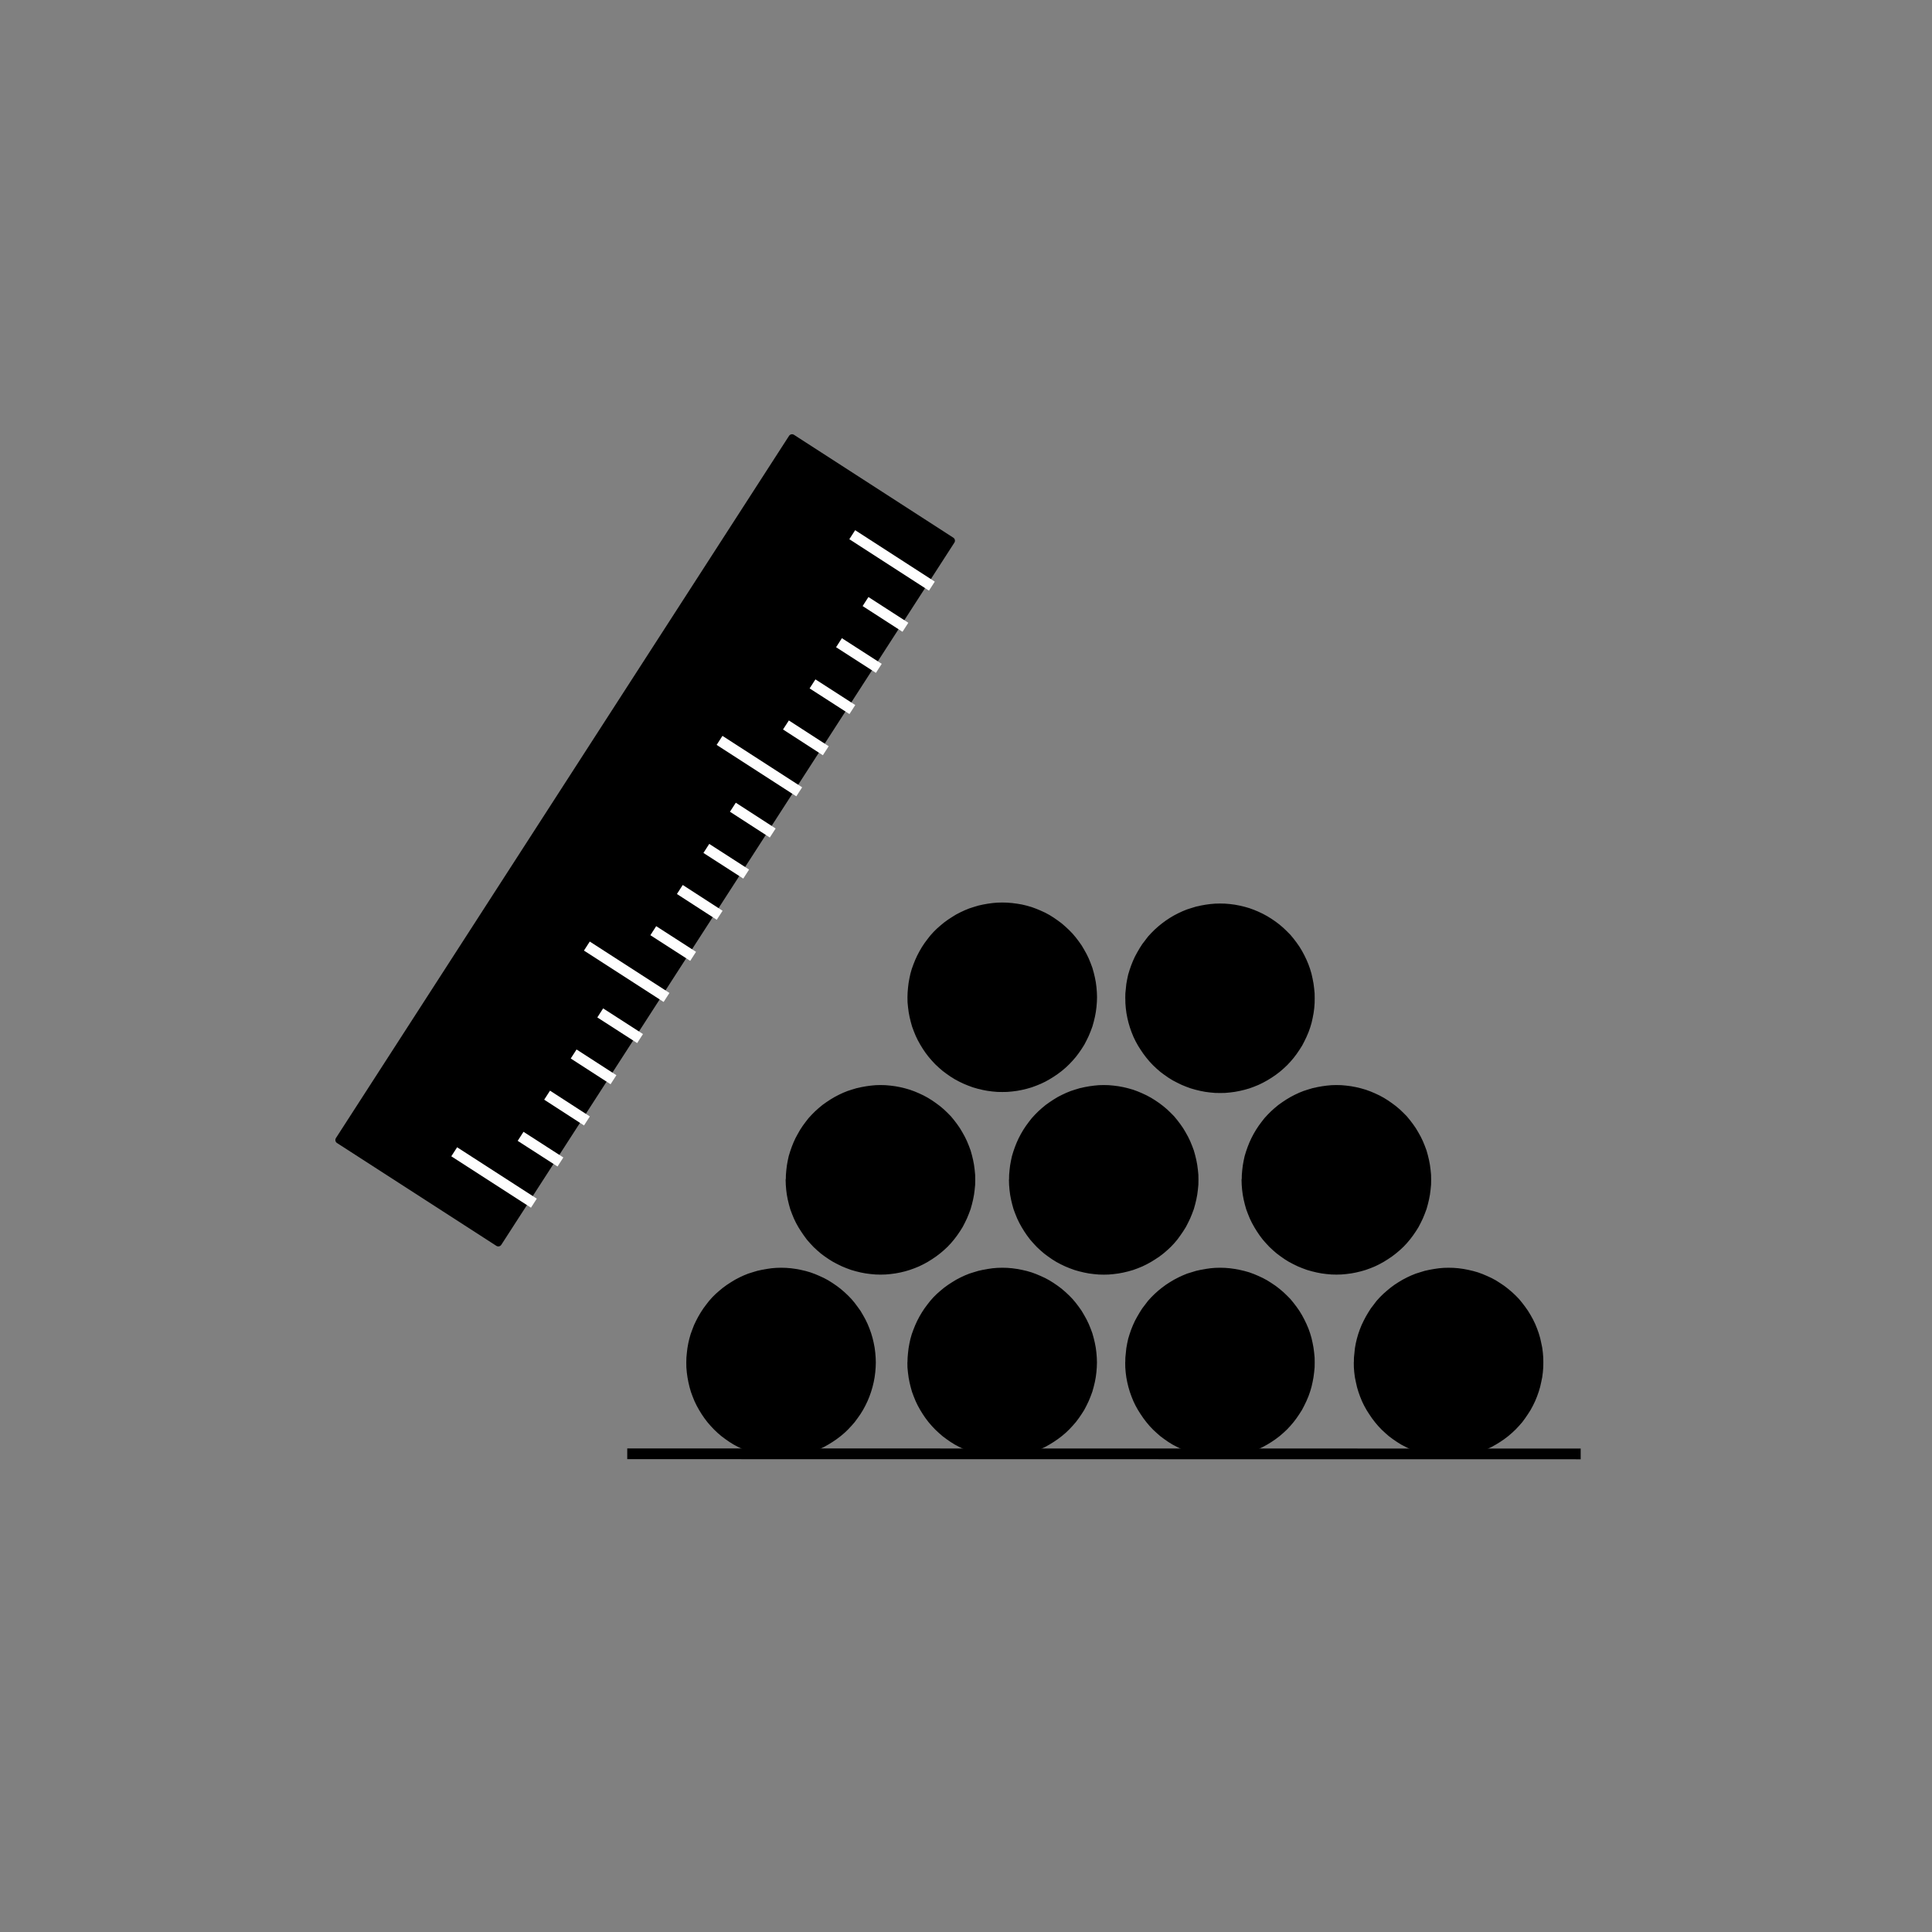
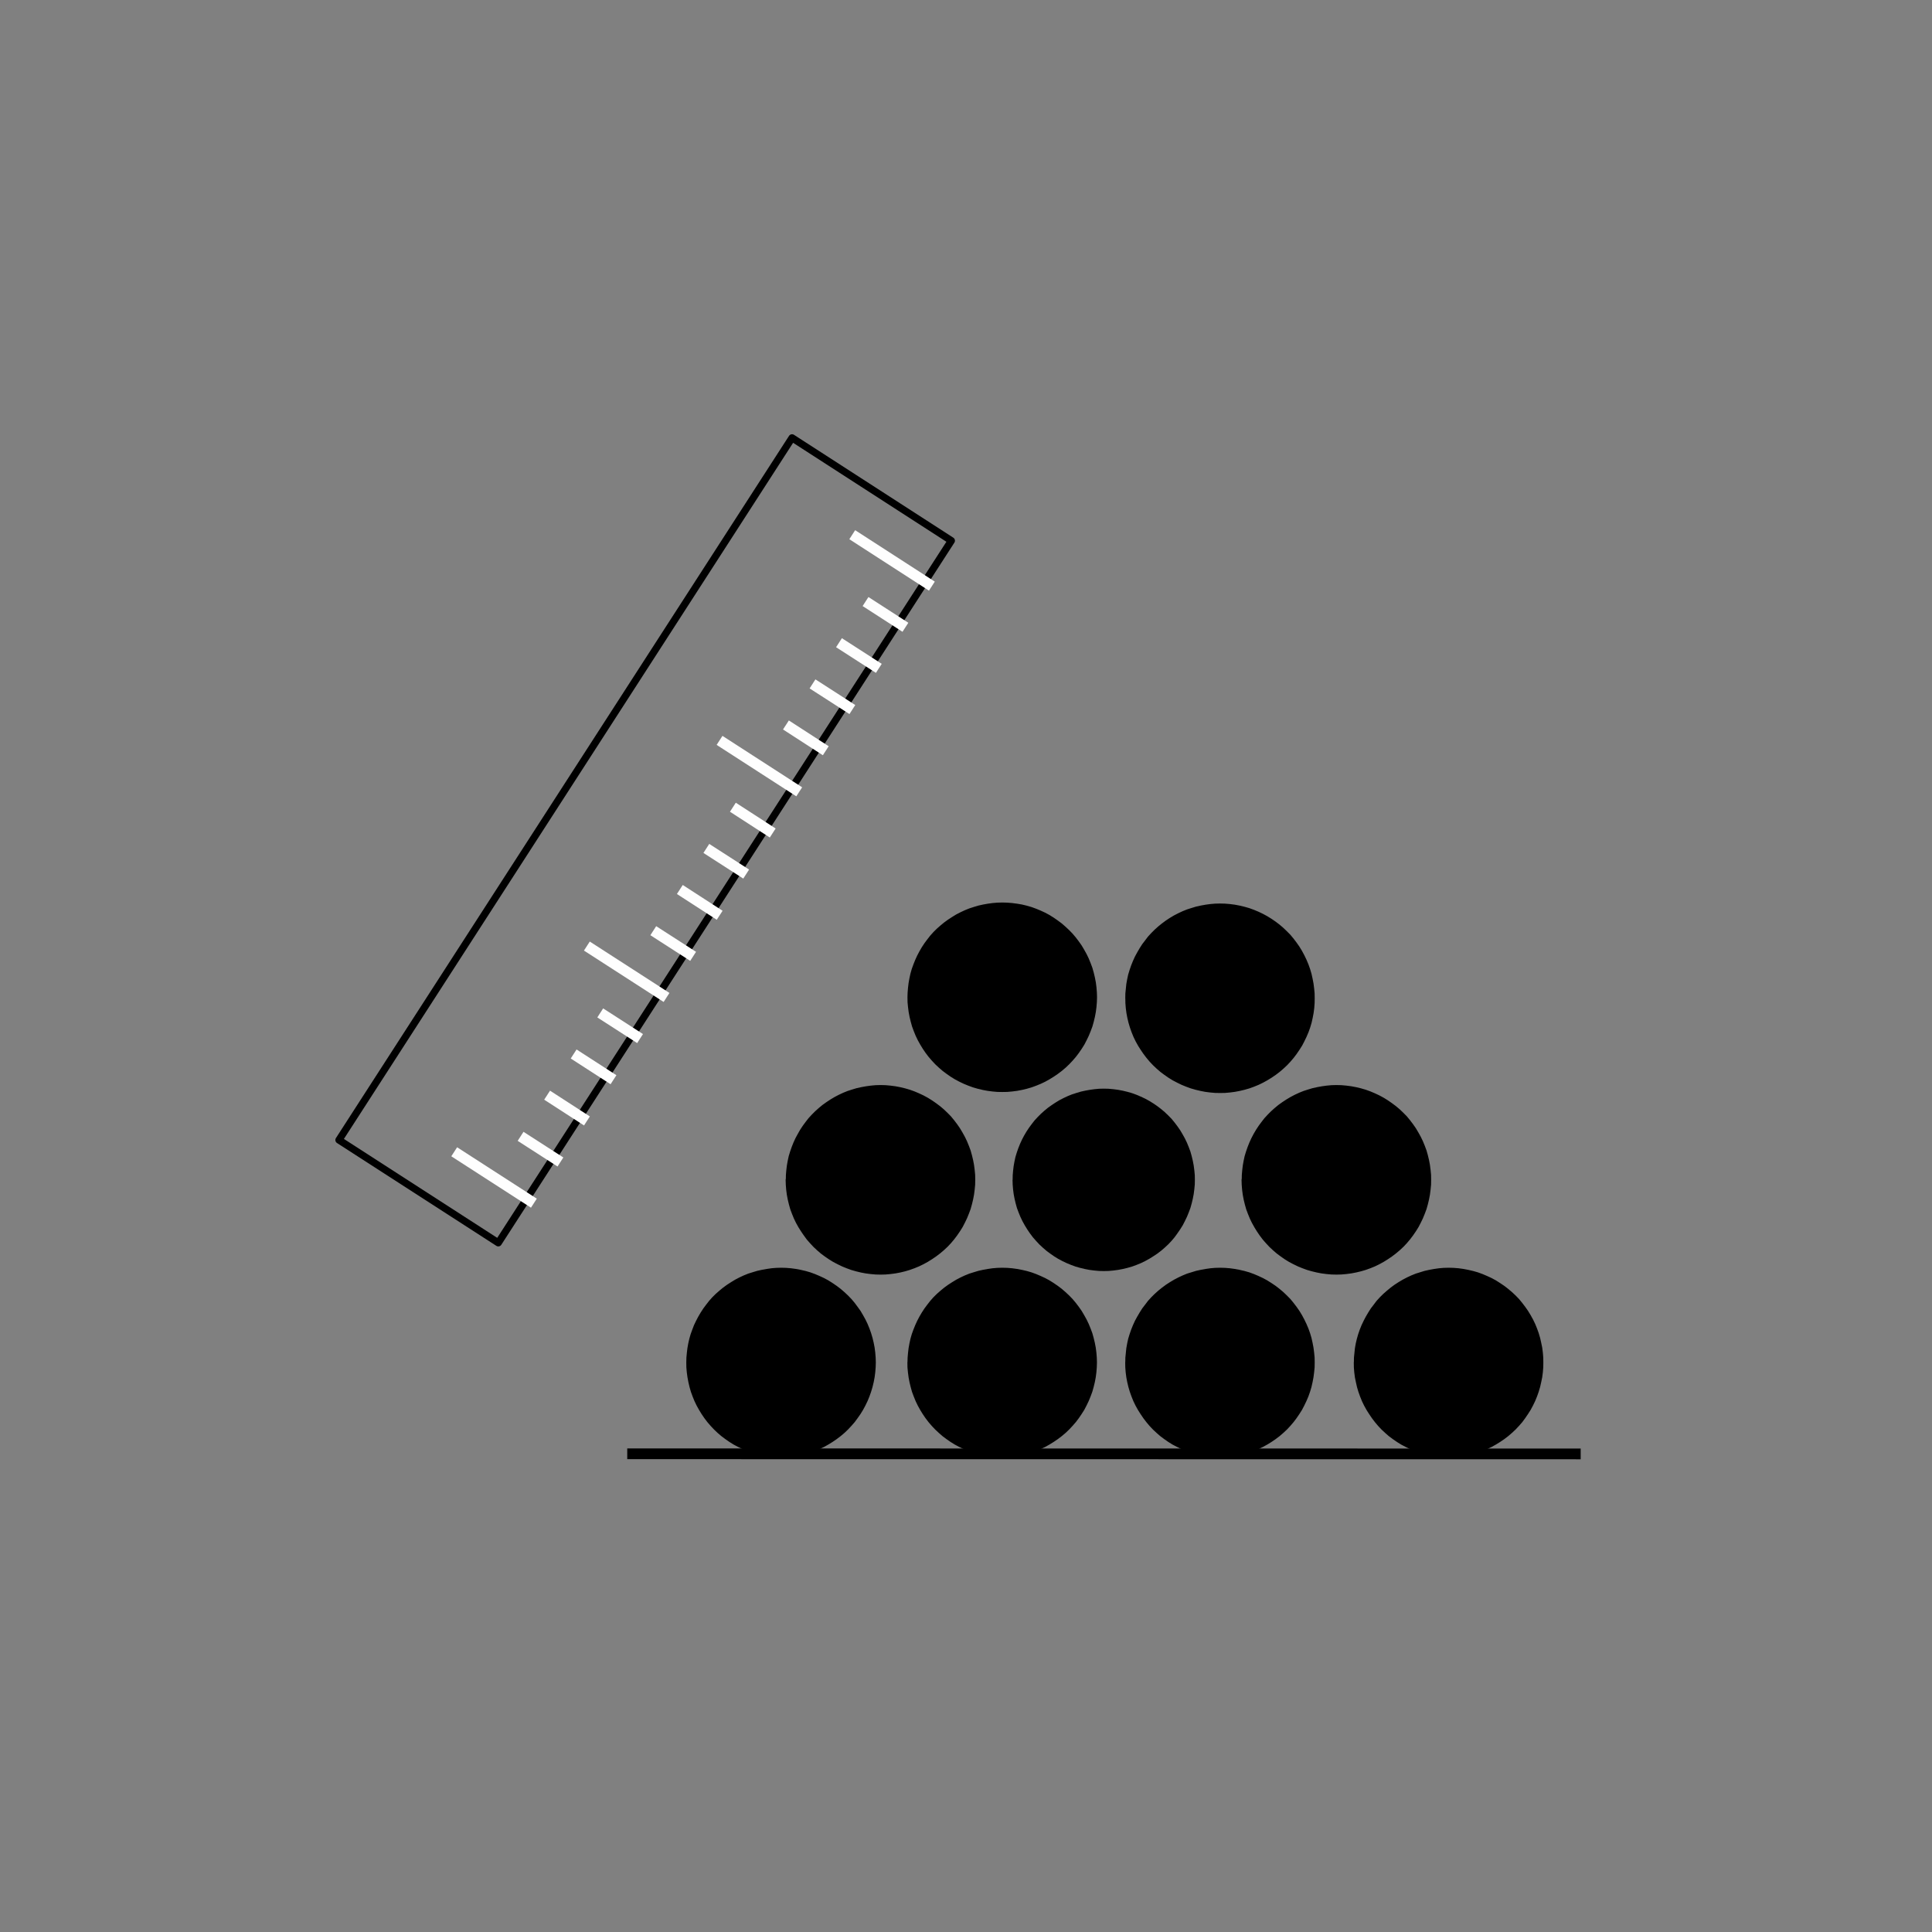
<svg xmlns="http://www.w3.org/2000/svg" xmlns:xlink="http://www.w3.org/1999/xlink" version="1.1" id="Ebene_1" x="0px" y="0px" width="50px" height="50px" viewBox="0 0 50 50" enable-background="new 0 0 50 50" xml:space="preserve">
  <rect x="0" y="0" width="50" height="50" fill="#808080" stroke="none" />
  <g>
    <g display="none">
      <defs>
        <polyline id="SVGID_1_" points="-7,0 59.668,0 59.668,50 -7,50 -7,0    " />
      </defs>
      <clipPath id="SVGID_2_" display="inline">
        <use xlink:href="#SVGID_1_" overflow="visible" />
      </clipPath>
      <polygon display="inline" clip-path="url(#SVGID_2_)" fill-rule="evenodd" clip-rule="evenodd" fill="#FEFEFE" points="-7,0     59.67,0 59.67,50.003 -7,50.003 -7,0   " />
      <path display="inline" clip-path="url(#SVGID_2_)" fill="none" stroke="#000000" stroke-width="0.278" stroke-linejoin="round" stroke-miterlimit="10" d="    M1.132,24.999L1.132,24.999l0.008-0.632l0.023-0.633L1.2,23.101l0.055-0.633l0.071-0.627l0.084-0.627l0.1-0.625l0.115-0.622    l0.131-0.619l0.145-0.614l0.163-0.612l0.176-0.606l0.189-0.601l0.205-0.598l0.22-0.591l0.234-0.585l0.249-0.577l0.263-0.572    l0.275-0.567l0.292-0.557l0.302-0.551l0.318-0.541l0.331-0.533l0.344-0.525l0.354-0.515l0.367-0.507L6.562,9.2l0.394-0.485    L7.36,8.239l0.417-0.464L8.204,7.32l0.438-0.44L9.09,6.449l0.459-0.42l0.47-0.407l0.478-0.394l0.488-0.38l0.499-0.368l0.507-0.357    l0.514-0.341l0.525-0.328l0.53-0.315l0.538-0.299l0.546-0.286l0.554-0.273l0.56-0.257l0.563-0.242l0.572-0.229l0.576-0.212    l0.582-0.197l0.586-0.181l0.59-0.168l0.594-0.15l0.598-0.136l0.602-0.118l0.604-0.105l0.607-0.089l0.605-0.071l0.609-0.055    l0.611-0.042l0.611-0.023l0.611-0.008l0,0l0.611,0.008l0.611,0.023l0.613,0.04l0.609,0.058l0.605,0.071l0.605,0.089l0.605,0.103    l0.6,0.121l0.6,0.136l0.592,0.15l0.592,0.166l0.584,0.184l0.58,0.197l0.578,0.212l0.572,0.226l0.564,0.244l0.559,0.257    l0.551,0.271l0.547,0.286L37,3.139l0.529,0.312l0.523,0.328l0.514,0.344l0.508,0.354l0.498,0.367l0.488,0.383l0.48,0.394    l0.467,0.407l0.459,0.417l0.449,0.431l0.438,0.441l0.428,0.454l0.416,0.465l0.404,0.475l0.393,0.485l0.381,0.496l0.367,0.507    l0.357,0.514l0.342,0.525l0.33,0.533l0.318,0.541l0.305,0.551l0.287,0.556l0.277,0.567l0.262,0.572l0.25,0.577l0.232,0.585    l0.221,0.59l0.205,0.599l0.191,0.601l0.176,0.606l0.16,0.611l0.146,0.614l0.133,0.62l0.115,0.622l0.1,0.625l0.084,0.627    l0.07,0.627l0.053,0.632l0.039,0.633l0.023,0.632l0.008,0.633l0,0l-0.008,0.633l-0.023,0.632l-0.039,0.633l-0.053,0.633    l-0.07,0.627l-0.084,0.628l-0.1,0.625l-0.115,0.621l-0.133,0.62l-0.146,0.614l-0.16,0.611l-0.176,0.606l-0.189,0.604l-0.207,0.596    l-0.217,0.591l-0.236,0.585l-0.248,0.58l-0.262,0.57l-0.275,0.566l-0.291,0.557l-0.305,0.551l-0.314,0.541l-0.332,0.533    L45.1,39.277l-0.354,0.515l-0.371,0.507l-0.381,0.496l-0.391,0.485l-0.404,0.476l-0.418,0.464l-0.428,0.454l-0.436,0.441    l-0.447,0.431l-0.461,0.42l-0.469,0.406l-0.48,0.395l-0.488,0.38l-0.496,0.368l-0.508,0.356l-0.514,0.342l-0.525,0.327L37,46.855    l-0.539,0.299l-0.545,0.286l-0.555,0.273l-0.559,0.257l-0.564,0.242l-0.572,0.228l-0.574,0.213l-0.584,0.197l-0.584,0.181    l-0.592,0.168l-0.592,0.149l-0.6,0.137l-0.6,0.118l-0.605,0.105l-0.605,0.089l-0.605,0.071l-0.609,0.055l-0.613,0.042    l-0.611,0.023l-0.611,0.008l0,0l-0.611-0.008l-0.611-0.023l-0.611-0.039l-0.609-0.058l-0.605-0.071l-0.607-0.089l-0.604-0.103    l-0.602-0.121l-0.598-0.137l-0.594-0.149l-0.59-0.165l-0.586-0.184l-0.582-0.197l-0.576-0.213l-0.572-0.226l-0.563-0.244    l-0.56-0.257l-0.554-0.271l-0.546-0.286l-0.538-0.302l-0.53-0.312l-0.525-0.328l-0.514-0.344l-0.507-0.354l-0.499-0.367    l-0.488-0.383l-0.478-0.395l-0.47-0.406L9.09,43.548l-0.449-0.43l-0.438-0.441l-0.426-0.454L7.36,41.758l-0.404-0.475    l-0.394-0.485l-0.381-0.496l-0.367-0.507L5.458,39.28l-0.341-0.525l-0.331-0.532l-0.318-0.541l-0.304-0.551l-0.289-0.557    l-0.275-0.567l-0.263-0.572l-0.249-0.577l-0.234-0.585l-0.22-0.591l-0.205-0.599l-0.191-0.601l-0.176-0.606l-0.16-0.611    l-0.147-0.615L1.625,30.03l-0.118-0.622l-0.1-0.624l-0.084-0.628l-0.071-0.627L1.2,26.896l-0.04-0.633l-0.024-0.633l-0.008-0.632    H1.132L1.132,24.999z M1.132-0.002L1.132-0.002L1.132-0.002z M49.434,50L49.434,50L49.434,50z" />
    </g>
    <path fill-rule="evenodd" clip-rule="evenodd" d="M29.215,35.262L29.215,35.262l0.002-0.121l0.012-0.118l0.012-0.118l0.021-0.118   l0.025-0.115l0.035-0.115l0.039-0.113l0.045-0.112l0.049-0.107l0.057-0.105l0.061-0.104l0.064-0.101l0.072-0.094l0.072-0.095   l0.082-0.09l0.084-0.083l0.088-0.079l0.094-0.076l0.096-0.071l0.1-0.065l0.104-0.062l0.107-0.056l0.107-0.05l0.109-0.045   l0.117-0.036l0.111-0.034l0.119-0.026l0.117-0.021l0.119-0.017l0.117-0.01l0.121-0.003l0,0l0.123,0.003l0.123,0.01l0.123,0.017   l0.121,0.023l0.121,0.028l0.119,0.034l0.115,0.042l0.113,0.048l0.111,0.052l0.107,0.058l0.105,0.066l0.104,0.07l0.096,0.074   l0.096,0.081l0.088,0.084l0.088,0.089l0.078,0.095l0.076,0.1l0.07,0.1l0.064,0.105l0.059,0.11l0.053,0.11l0.049,0.115l0.041,0.115   l0.035,0.118l0.027,0.121l0.023,0.12l0.016,0.124l0.012,0.123l0.002,0.123l0,0l-0.002,0.124l-0.012,0.123l-0.016,0.123   l-0.023,0.121l-0.027,0.12l-0.035,0.118l-0.041,0.116l-0.049,0.115l-0.053,0.11l-0.057,0.11l-0.066,0.104l-0.07,0.103l-0.074,0.098   l-0.08,0.094l-0.084,0.09l-0.09,0.084l-0.094,0.081l-0.1,0.076l-0.1,0.068l-0.105,0.065l-0.111,0.061l-0.109,0.053l-0.115,0.047   l-0.115,0.042l-0.119,0.034l-0.121,0.029l-0.121,0.023l-0.123,0.016l-0.123,0.011l-0.123,0.002l0,0l-0.123-0.002l-0.123-0.011   l-0.125-0.016l-0.119-0.023l-0.121-0.029l-0.119-0.034l-0.115-0.042l-0.115-0.047l-0.109-0.053l-0.111-0.058l-0.105-0.065   l-0.102-0.071l-0.098-0.073l-0.094-0.082l-0.09-0.084l-0.084-0.089l-0.08-0.095l-0.076-0.1l-0.068-0.1l-0.066-0.104l-0.061-0.11   l-0.053-0.11l-0.047-0.116l-0.041-0.115l-0.035-0.118l-0.029-0.12l-0.023-0.121l-0.016-0.123l-0.01-0.124l-0.002-0.123H29.215   L29.215,35.262z M29.215,32.899L29.215,32.899L29.215,32.899z M33.939,37.624L33.939,37.624L33.939,37.624z" />
    <path fill="none" stroke="#000000" stroke-width="0.186" stroke-linejoin="round" stroke-miterlimit="10" d="M29.215,35.262   L29.215,35.262l0.002-0.121l0.012-0.118l0.012-0.118l0.021-0.118l0.025-0.115l0.035-0.115l0.039-0.113l0.045-0.112l0.049-0.107   l0.057-0.105l0.061-0.104l0.064-0.101l0.072-0.094l0.072-0.095l0.082-0.09l0.084-0.083l0.088-0.079l0.094-0.076l0.096-0.071   l0.1-0.065l0.104-0.062l0.107-0.056l0.107-0.05l0.109-0.045l0.117-0.036l0.111-0.034l0.119-0.026l0.117-0.021l0.119-0.017   l0.117-0.01l0.121-0.003l0,0l0.123,0.003l0.123,0.01l0.123,0.017l0.121,0.023l0.121,0.028l0.119,0.034l0.115,0.042l0.113,0.048   l0.111,0.052l0.107,0.058l0.105,0.066l0.104,0.07l0.096,0.074l0.096,0.081l0.088,0.084l0.088,0.089l0.078,0.095l0.076,0.1l0.07,0.1   l0.064,0.105l0.059,0.11l0.053,0.11l0.049,0.115l0.041,0.115l0.035,0.118l0.027,0.121l0.023,0.12l0.016,0.124l0.012,0.123   l0.002,0.123l0,0l-0.002,0.124l-0.012,0.123l-0.016,0.123l-0.023,0.121l-0.027,0.12l-0.035,0.118l-0.041,0.116l-0.049,0.115   l-0.053,0.11l-0.057,0.11l-0.066,0.104l-0.07,0.103l-0.074,0.098l-0.08,0.094l-0.084,0.09l-0.09,0.084l-0.094,0.081l-0.1,0.076   l-0.1,0.068l-0.105,0.065l-0.111,0.061l-0.109,0.053l-0.115,0.047l-0.115,0.042l-0.119,0.034l-0.121,0.029l-0.121,0.023   l-0.123,0.016l-0.123,0.011l-0.123,0.002l0,0l-0.123-0.002l-0.123-0.011l-0.125-0.016l-0.119-0.023l-0.121-0.029l-0.119-0.034   l-0.115-0.042l-0.115-0.047l-0.109-0.053l-0.111-0.058l-0.105-0.065l-0.102-0.071l-0.098-0.073l-0.094-0.082l-0.09-0.084   l-0.084-0.089l-0.08-0.095l-0.076-0.1l-0.068-0.1l-0.066-0.104l-0.061-0.11l-0.053-0.11l-0.047-0.116l-0.041-0.115l-0.035-0.118   l-0.029-0.12l-0.023-0.121l-0.016-0.123l-0.01-0.124l-0.002-0.123H29.215L29.215,35.262z M29.215,32.899L29.215,32.899   L29.215,32.899z M33.939,37.624L33.939,37.624L33.939,37.624z" />
    <line fill="none" stroke="#000000" stroke-width="0.278" stroke-linejoin="round" stroke-miterlimit="10" x1="16.233" y1="37.624" x2="40.908" y2="37.627" />
    <path fill-rule="evenodd" clip-rule="evenodd" d="M35.131,35.262L35.131,35.262l0.002-0.121l0.012-0.118l0.012-0.118l0.021-0.118   l0.027-0.115l0.033-0.115l0.039-0.113l0.045-0.112l0.051-0.107l0.055-0.105l0.061-0.104l0.064-0.101l0.072-0.094l0.072-0.095   l0.082-0.09l0.084-0.083l0.09-0.079l0.092-0.076l0.096-0.071l0.1-0.065l0.104-0.062l0.107-0.056l0.107-0.05l0.111-0.045   l0.115-0.036l0.111-0.034l0.119-0.026l0.117-0.021l0.119-0.017l0.117-0.01l0.121-0.003l0,0l0.123,0.003l0.125,0.01l0.123,0.017   l0.119,0.023l0.121,0.028l0.119,0.034l0.115,0.042l0.113,0.048l0.113,0.052l0.107,0.058l0.104,0.066l0.104,0.07l0.096,0.074   l0.096,0.081l0.09,0.084l0.086,0.089l0.078,0.095l0.076,0.1l0.07,0.1l0.064,0.105l0.061,0.11l0.053,0.11l0.047,0.115l0.041,0.115   l0.035,0.118l0.027,0.121l0.025,0.12l0.016,0.124l0.01,0.123l0.002,0.123l0,0l-0.002,0.124l-0.01,0.123l-0.016,0.123l-0.025,0.121   l-0.027,0.12l-0.035,0.118l-0.041,0.116l-0.047,0.115l-0.053,0.11l-0.059,0.11l-0.066,0.104l-0.07,0.103l-0.072,0.098l-0.082,0.094   l-0.084,0.09l-0.09,0.084l-0.094,0.081l-0.1,0.076l-0.1,0.068l-0.105,0.065l-0.109,0.061l-0.111,0.053l-0.115,0.047l-0.115,0.042   l-0.119,0.034l-0.121,0.029l-0.119,0.023l-0.123,0.016l-0.125,0.011l-0.123,0.002l0,0l-0.123-0.002l-0.123-0.011l-0.123-0.016   L37,37.569l-0.121-0.029l-0.117-0.034l-0.117-0.042l-0.115-0.047l-0.109-0.053l-0.111-0.058l-0.104-0.065l-0.104-0.071   l-0.098-0.073l-0.094-0.082l-0.09-0.084l-0.084-0.089l-0.08-0.095l-0.076-0.1l-0.068-0.1l-0.066-0.104l-0.061-0.11l-0.053-0.11   l-0.047-0.116l-0.041-0.115l-0.035-0.118l-0.027-0.12l-0.025-0.121l-0.016-0.123l-0.01-0.124l-0.002-0.123H35.131L35.131,35.262z    M35.131,32.899L35.131,32.899L35.131,32.899z M39.855,37.624L39.855,37.624L39.855,37.624z" />
    <path fill="none" stroke="#000000" stroke-width="0.186" stroke-linejoin="round" stroke-miterlimit="10" d="M35.131,35.262   L35.131,35.262l0.002-0.121l0.012-0.118l0.012-0.118l0.021-0.118l0.027-0.115l0.033-0.115l0.039-0.113l0.045-0.112l0.051-0.107   l0.055-0.105l0.061-0.104l0.064-0.101l0.072-0.094l0.072-0.095l0.082-0.09l0.084-0.083l0.09-0.079l0.092-0.076l0.096-0.071   l0.1-0.065l0.104-0.062l0.107-0.056l0.107-0.05l0.111-0.045l0.115-0.036l0.111-0.034l0.119-0.026l0.117-0.021l0.119-0.017   l0.117-0.01l0.121-0.003l0,0l0.123,0.003l0.125,0.01l0.123,0.017l0.119,0.023l0.121,0.028l0.119,0.034l0.115,0.042l0.113,0.048   l0.113,0.052l0.107,0.058l0.104,0.066l0.104,0.07l0.096,0.074l0.096,0.081l0.09,0.084l0.086,0.089l0.078,0.095l0.076,0.1l0.07,0.1   l0.064,0.105l0.061,0.11l0.053,0.11l0.047,0.115l0.041,0.115l0.035,0.118l0.027,0.121l0.025,0.12l0.016,0.124l0.01,0.123   l0.002,0.123l0,0l-0.002,0.124l-0.01,0.123l-0.016,0.123l-0.025,0.121l-0.027,0.12l-0.035,0.118l-0.041,0.116l-0.047,0.115   l-0.053,0.11l-0.059,0.11l-0.066,0.104l-0.07,0.103l-0.072,0.098l-0.082,0.094l-0.084,0.09l-0.09,0.084l-0.094,0.081l-0.1,0.076   l-0.1,0.068l-0.105,0.065l-0.109,0.061l-0.111,0.053l-0.115,0.047l-0.115,0.042l-0.119,0.034l-0.121,0.029l-0.119,0.023   l-0.123,0.016l-0.125,0.011l-0.123,0.002l0,0l-0.123-0.002l-0.123-0.011l-0.123-0.016L37,37.569l-0.121-0.029l-0.117-0.034   l-0.117-0.042l-0.115-0.047l-0.109-0.053l-0.111-0.058l-0.104-0.065l-0.104-0.071l-0.098-0.073l-0.094-0.082l-0.09-0.084   l-0.084-0.089l-0.08-0.095l-0.076-0.1l-0.068-0.1l-0.066-0.104l-0.061-0.11l-0.053-0.11l-0.047-0.116l-0.041-0.115l-0.035-0.118   l-0.027-0.12l-0.025-0.121l-0.016-0.123l-0.01-0.124l-0.002-0.123H35.131L35.131,35.262z M35.131,32.899L35.131,32.899   L35.131,32.899z M39.855,37.624L39.855,37.624L39.855,37.624z" />
    <path fill-rule="evenodd" clip-rule="evenodd" d="M23.578,35.262L23.578,35.262l0.004-0.121l0.01-0.118l0.014-0.118l0.021-0.118   l0.025-0.115l0.033-0.115l0.041-0.113l0.045-0.112l0.049-0.107l0.055-0.105l0.061-0.104l0.066-0.101l0.07-0.094l0.074-0.095   l0.08-0.09l0.084-0.083l0.09-0.079l0.092-0.076l0.098-0.071l0.1-0.065l0.102-0.062l0.107-0.056l0.107-0.05l0.111-0.045l0.115-0.036   l0.113-0.034l0.117-0.026l0.119-0.021l0.117-0.017l0.119-0.01l0.121-0.003l0,0l0.123,0.003l0.123,0.01l0.123,0.017l0.121,0.023   l0.121,0.028l0.117,0.034l0.115,0.042l0.113,0.048l0.113,0.052l0.107,0.058l0.105,0.066l0.102,0.07l0.098,0.074l0.094,0.081   l0.09,0.084l0.086,0.089l0.08,0.095l0.076,0.1l0.07,0.1l0.062,0.105l0.061,0.11l0.053,0.11l0.047,0.115l0.043,0.115l0.033,0.118   l0.029,0.121l0.023,0.12l0.016,0.124l0.01,0.123l0.004,0.123l0,0l-0.004,0.124l-0.01,0.123l-0.016,0.123l-0.023,0.121l-0.029,0.12   l-0.033,0.118l-0.043,0.116l-0.047,0.115l-0.053,0.11l-0.057,0.11l-0.066,0.104l-0.07,0.103l-0.074,0.098l-0.082,0.094l-0.084,0.09   l-0.088,0.084l-0.096,0.081l-0.1,0.076l-0.1,0.068l-0.105,0.065l-0.109,0.061l-0.111,0.053l-0.115,0.047l-0.115,0.042l-0.117,0.034   l-0.121,0.029l-0.121,0.023l-0.123,0.016l-0.123,0.011l-0.123,0.002l0,0l-0.125-0.002l-0.123-0.011l-0.123-0.016l-0.121-0.023   l-0.121-0.029l-0.117-0.034l-0.115-0.042l-0.115-0.047l-0.111-0.053l-0.109-0.058l-0.105-0.065l-0.102-0.071l-0.098-0.073   l-0.094-0.082l-0.09-0.084l-0.084-0.089l-0.082-0.095l-0.076-0.1l-0.068-0.1l-0.064-0.104l-0.061-0.11l-0.053-0.11l-0.047-0.116   l-0.043-0.115l-0.033-0.118l-0.029-0.12l-0.023-0.121l-0.016-0.123l-0.012-0.124l-0.002-0.123H23.578L23.578,35.262z    M23.578,32.899L23.578,32.899L23.578,32.899z M28.305,37.624L28.305,37.624L28.305,37.624z" />
    <path fill="none" stroke="#000000" stroke-width="0.186" stroke-linejoin="round" stroke-miterlimit="10" d="M23.578,35.262   L23.578,35.262l0.004-0.121l0.01-0.118l0.014-0.118l0.021-0.118l0.025-0.115l0.033-0.115l0.041-0.113l0.045-0.112l0.049-0.107   l0.055-0.105l0.061-0.104l0.066-0.101l0.07-0.094l0.074-0.095l0.08-0.09l0.084-0.083l0.09-0.079l0.092-0.076l0.098-0.071l0.1-0.065   l0.102-0.062l0.107-0.056l0.107-0.05l0.111-0.045l0.115-0.036l0.113-0.034l0.117-0.026l0.119-0.021l0.117-0.017l0.119-0.01   l0.121-0.003l0,0l0.123,0.003l0.123,0.01l0.123,0.017l0.121,0.023l0.121,0.028l0.117,0.034l0.115,0.042l0.113,0.048l0.113,0.052   l0.107,0.058l0.105,0.066l0.102,0.07l0.098,0.074l0.094,0.081l0.09,0.084l0.086,0.089l0.08,0.095l0.076,0.1l0.07,0.1l0.062,0.105   l0.061,0.11l0.053,0.11l0.047,0.115l0.043,0.115l0.033,0.118l0.029,0.121l0.023,0.12l0.016,0.124l0.01,0.123l0.004,0.123l0,0   l-0.004,0.124l-0.01,0.123l-0.016,0.123l-0.023,0.121l-0.029,0.12l-0.033,0.118l-0.043,0.116l-0.047,0.115l-0.053,0.11l-0.057,0.11   l-0.066,0.104l-0.07,0.103l-0.074,0.098l-0.082,0.094l-0.084,0.09l-0.088,0.084l-0.096,0.081l-0.1,0.076l-0.1,0.068l-0.105,0.065   l-0.109,0.061l-0.111,0.053l-0.115,0.047l-0.115,0.042l-0.117,0.034l-0.121,0.029l-0.121,0.023l-0.123,0.016l-0.123,0.011   l-0.123,0.002l0,0l-0.125-0.002l-0.123-0.011l-0.123-0.016l-0.121-0.023l-0.121-0.029l-0.117-0.034l-0.115-0.042l-0.115-0.047   l-0.111-0.053l-0.109-0.058l-0.105-0.065l-0.102-0.071l-0.098-0.073l-0.094-0.082l-0.09-0.084l-0.084-0.089l-0.082-0.095   l-0.076-0.1l-0.068-0.1l-0.064-0.104l-0.061-0.11l-0.053-0.11l-0.047-0.116l-0.043-0.115l-0.033-0.118l-0.029-0.12l-0.023-0.121   l-0.016-0.123l-0.012-0.124l-0.002-0.123H23.578L23.578,35.262z M23.578,32.899L23.578,32.899L23.578,32.899z M28.305,37.624   L28.305,37.624L28.305,37.624z" />
    <path fill-rule="evenodd" clip-rule="evenodd" d="M17.854,35.262L17.854,35.262l0.003-0.121l0.011-0.118l0.014-0.118l0.021-0.118   l0.026-0.115l0.033-0.115l0.041-0.113l0.043-0.112l0.051-0.107l0.055-0.105l0.061-0.104l0.066-0.101l0.07-0.094l0.074-0.095   l0.08-0.09l0.084-0.083l0.09-0.079l0.092-0.076l0.098-0.071l0.1-0.065l0.102-0.062l0.107-0.056l0.107-0.05l0.111-0.045l0.115-0.036   l0.113-0.034l0.117-0.026l0.119-0.021l0.117-0.017l0.119-0.01l0.119-0.003l0,0l0.125,0.003l0.123,0.01l0.123,0.017l0.121,0.023   l0.121,0.028l0.117,0.034l0.115,0.042l0.113,0.048l0.113,0.052l0.107,0.058l0.105,0.066l0.102,0.07l0.098,0.074l0.094,0.081   l0.09,0.084l0.086,0.089l0.08,0.095l0.074,0.1l0.072,0.1l0.062,0.105l0.061,0.11l0.053,0.11l0.047,0.115l0.041,0.115l0.035,0.118   l0.029,0.121l0.023,0.12l0.016,0.124l0.01,0.123l0.004,0.123l0,0l-0.004,0.124l-0.01,0.123l-0.016,0.123l-0.023,0.121l-0.029,0.12   l-0.035,0.118l-0.041,0.116l-0.047,0.115l-0.053,0.11l-0.059,0.11l-0.064,0.104l-0.072,0.103l-0.072,0.098l-0.082,0.094   l-0.084,0.09l-0.088,0.084l-0.096,0.081l-0.1,0.076l-0.1,0.068l-0.105,0.065l-0.109,0.061l-0.111,0.053l-0.115,0.047l-0.115,0.042   l-0.117,0.034l-0.121,0.029l-0.121,0.023l-0.123,0.016l-0.123,0.011l-0.125,0.002l0,0l-0.123-0.002l-0.123-0.011l-0.123-0.016   l-0.121-0.023l-0.121-0.029l-0.117-0.034l-0.115-0.042l-0.115-0.047l-0.111-0.053l-0.109-0.058l-0.105-0.065l-0.102-0.071   l-0.098-0.073l-0.096-0.082l-0.088-0.084l-0.084-0.089l-0.082-0.095l-0.076-0.1l-0.068-0.1l-0.064-0.104l-0.061-0.11l-0.053-0.11   l-0.047-0.116l-0.042-0.115l-0.034-0.118l-0.028-0.12l-0.023-0.121l-0.017-0.123l-0.011-0.124l-0.002-0.123H17.854L17.854,35.262z    M17.854,32.899L17.854,32.899L17.854,32.899z M22.578,37.624L22.578,37.624L22.578,37.624z" />
    <path fill="none" stroke="#000000" stroke-width="0.186" stroke-linejoin="round" stroke-miterlimit="10" d="M17.854,35.262   L17.854,35.262l0.003-0.121l0.011-0.118l0.014-0.118l0.021-0.118l0.026-0.115l0.033-0.115l0.041-0.113l0.043-0.112l0.051-0.107   l0.055-0.105l0.061-0.104l0.066-0.101l0.07-0.094l0.074-0.095l0.08-0.09l0.084-0.083l0.09-0.079l0.092-0.076l0.098-0.071l0.1-0.065   l0.102-0.062l0.107-0.056l0.107-0.05l0.111-0.045l0.115-0.036l0.113-0.034l0.117-0.026l0.119-0.021l0.117-0.017l0.119-0.01   l0.119-0.003l0,0l0.125,0.003l0.123,0.01l0.123,0.017l0.121,0.023l0.121,0.028l0.117,0.034l0.115,0.042l0.113,0.048l0.113,0.052   l0.107,0.058l0.105,0.066l0.102,0.07l0.098,0.074l0.094,0.081l0.09,0.084l0.086,0.089l0.08,0.095l0.074,0.1l0.072,0.1l0.062,0.105   l0.061,0.11l0.053,0.11l0.047,0.115l0.041,0.115l0.035,0.118l0.029,0.121l0.023,0.12l0.016,0.124l0.01,0.123l0.004,0.123l0,0   l-0.004,0.124l-0.01,0.123l-0.016,0.123l-0.023,0.121l-0.029,0.12l-0.035,0.118l-0.041,0.116l-0.047,0.115l-0.053,0.11l-0.059,0.11   l-0.064,0.104l-0.072,0.103l-0.072,0.098l-0.082,0.094l-0.084,0.09l-0.088,0.084l-0.096,0.081l-0.1,0.076l-0.1,0.068l-0.105,0.065   l-0.109,0.061l-0.111,0.053l-0.115,0.047l-0.115,0.042l-0.117,0.034l-0.121,0.029l-0.121,0.023l-0.123,0.016l-0.123,0.011   l-0.125,0.002l0,0l-0.123-0.002l-0.123-0.011l-0.123-0.016l-0.121-0.023l-0.121-0.029l-0.117-0.034l-0.115-0.042l-0.115-0.047   l-0.111-0.053l-0.109-0.058l-0.105-0.065l-0.102-0.071l-0.098-0.073l-0.096-0.082l-0.088-0.084l-0.084-0.089l-0.082-0.095   l-0.076-0.1l-0.068-0.1l-0.064-0.104l-0.061-0.11l-0.053-0.11l-0.047-0.116l-0.042-0.115l-0.034-0.118l-0.028-0.12l-0.023-0.121   l-0.017-0.123l-0.011-0.124l-0.002-0.123H17.854L17.854,35.262z M17.854,32.899L17.854,32.899L17.854,32.899z M22.578,37.624   L22.578,37.624L22.578,37.624z" />
    <path fill-rule="evenodd" clip-rule="evenodd" d="M32.229,30.534L32.229,30.534l0.002-0.12l0.01-0.118l0.014-0.118l0.021-0.118   l0.025-0.116l0.035-0.115l0.039-0.112l0.045-0.113l0.049-0.107l0.055-0.105l0.061-0.104l0.066-0.1l0.07-0.095l0.074-0.095   l0.082-0.089l0.084-0.084l0.088-0.079l0.092-0.076l0.098-0.07l0.1-0.066l0.104-0.062l0.107-0.056l0.107-0.05l0.109-0.044   l0.115-0.037l0.113-0.034l0.119-0.026l0.117-0.021l0.117-0.016l0.119-0.011l0.121-0.003l0,0l0.123,0.003l0.123,0.011l0.123,0.016   l0.121,0.023l0.121,0.029l0.117,0.034l0.117,0.042l0.111,0.047l0.113,0.053l0.107,0.058l0.105,0.065l0.102,0.071l0.098,0.073   l0.096,0.081l0.088,0.084l0.088,0.089l0.078,0.095l0.076,0.1l0.07,0.101l0.062,0.104l0.061,0.11l0.053,0.11l0.047,0.115   l0.043,0.115l0.033,0.118l0.029,0.121l0.023,0.121l0.016,0.123l0.012,0.123l0.002,0.123l0,0l-0.002,0.124l-0.012,0.123   l-0.016,0.124l-0.023,0.12l-0.029,0.121l-0.033,0.118l-0.043,0.115l-0.047,0.115l-0.053,0.11l-0.057,0.11l-0.066,0.105l-0.07,0.102   l-0.074,0.098l-0.08,0.095l-0.084,0.089l-0.09,0.084l-0.096,0.081l-0.1,0.076l-0.1,0.068l-0.104,0.065l-0.111,0.061l-0.109,0.053   l-0.115,0.047l-0.117,0.042l-0.117,0.034l-0.121,0.029l-0.121,0.023l-0.123,0.016l-0.123,0.011l-0.123,0.003l0,0l-0.123-0.003   l-0.123-0.011l-0.125-0.016l-0.119-0.023l-0.121-0.029l-0.119-0.034l-0.115-0.042l-0.115-0.047l-0.109-0.053l-0.111-0.058   l-0.105-0.065l-0.102-0.071l-0.098-0.073l-0.094-0.081l-0.09-0.084l-0.084-0.09l-0.082-0.094l-0.076-0.101l-0.068-0.1l-0.064-0.104   l-0.061-0.11l-0.053-0.11l-0.047-0.115l-0.043-0.115l-0.033-0.118l-0.029-0.121l-0.023-0.121l-0.016-0.123l-0.01-0.123   l-0.004-0.124H32.229L32.229,30.534z M32.229,28.172L32.229,28.172L32.229,28.172z M36.953,32.896L36.953,32.896L36.953,32.896z" />
    <path fill="none" stroke="#000000" stroke-width="0.186" stroke-linejoin="round" stroke-miterlimit="10" d="M32.229,30.534   L32.229,30.534l0.002-0.12l0.01-0.118l0.014-0.118l0.021-0.118l0.025-0.116l0.035-0.115l0.039-0.112l0.045-0.113l0.049-0.107   l0.055-0.105l0.061-0.104l0.066-0.1l0.07-0.095l0.074-0.095l0.082-0.089l0.084-0.084l0.088-0.079l0.092-0.076l0.098-0.07l0.1-0.066   l0.104-0.062l0.107-0.056l0.107-0.05l0.109-0.044l0.115-0.037l0.113-0.034l0.119-0.026l0.117-0.021l0.117-0.016l0.119-0.011   l0.121-0.003l0,0l0.123,0.003l0.123,0.011l0.123,0.016l0.121,0.023l0.121,0.029l0.117,0.034l0.117,0.042l0.111,0.047l0.113,0.053   l0.107,0.058l0.105,0.065l0.102,0.071l0.098,0.073l0.096,0.081l0.088,0.084l0.088,0.089l0.078,0.095l0.076,0.1l0.07,0.101   l0.062,0.104l0.061,0.11l0.053,0.11l0.047,0.115l0.043,0.115l0.033,0.118l0.029,0.121l0.023,0.121l0.016,0.123l0.012,0.123   l0.002,0.123l0,0l-0.002,0.124l-0.012,0.123l-0.016,0.124l-0.023,0.12l-0.029,0.121l-0.033,0.118l-0.043,0.115l-0.047,0.115   l-0.053,0.11l-0.057,0.11l-0.066,0.105l-0.07,0.102l-0.074,0.098l-0.08,0.095l-0.084,0.089l-0.09,0.084l-0.096,0.081l-0.1,0.076   l-0.1,0.068l-0.104,0.065l-0.111,0.061l-0.109,0.053l-0.115,0.047l-0.117,0.042l-0.117,0.034l-0.121,0.029l-0.121,0.023   l-0.123,0.016l-0.123,0.011l-0.123,0.003l0,0l-0.123-0.003l-0.123-0.011l-0.125-0.016l-0.119-0.023l-0.121-0.029l-0.119-0.034   l-0.115-0.042l-0.115-0.047l-0.109-0.053l-0.111-0.058l-0.105-0.065l-0.102-0.071l-0.098-0.073l-0.094-0.081l-0.09-0.084   l-0.084-0.09l-0.082-0.094l-0.076-0.101l-0.068-0.1l-0.064-0.104l-0.061-0.11l-0.053-0.11l-0.047-0.115l-0.043-0.115l-0.033-0.118   l-0.029-0.121l-0.023-0.121l-0.016-0.123l-0.01-0.123l-0.004-0.124H32.229L32.229,30.534z M32.229,28.172L32.229,28.172   L32.229,28.172z M36.953,32.896L36.953,32.896L36.953,32.896z" />
    <path fill-rule="evenodd" clip-rule="evenodd" d="M26.207,30.534L26.207,30.534l0.002-0.12l0.01-0.118l0.014-0.118l0.021-0.118   l0.025-0.116l0.035-0.115l0.039-0.112l0.045-0.113l0.049-0.107l0.055-0.105l0.061-0.104l0.066-0.1l0.07-0.095l0.074-0.095   l0.082-0.089l0.084-0.084l0.088-0.079l0.092-0.076l0.098-0.07l0.1-0.066l0.102-0.062l0.109-0.056l0.107-0.05l0.109-0.044   l0.115-0.037l0.113-0.034l0.119-0.026l0.117-0.021l0.119-0.016l0.117-0.011l0.121-0.003l0,0l0.123,0.003l0.123,0.011l0.123,0.016   l0.121,0.023l0.121,0.029l0.119,0.034l0.115,0.042l0.111,0.047l0.113,0.053l0.107,0.058l0.105,0.065l0.104,0.071l0.096,0.073   l0.096,0.081l0.088,0.084l0.088,0.089l0.078,0.095l0.076,0.1l0.07,0.101l0.062,0.104l0.061,0.11l0.053,0.11l0.047,0.115   l0.043,0.115l0.033,0.118l0.029,0.121l0.023,0.121l0.016,0.123l0.012,0.123l0.002,0.123l0,0l-0.002,0.124l-0.012,0.123   l-0.016,0.124l-0.023,0.12l-0.029,0.121l-0.033,0.118l-0.043,0.115l-0.047,0.115l-0.053,0.11l-0.057,0.11l-0.066,0.105l-0.07,0.102   L30.4,32.018l-0.08,0.095l-0.084,0.089l-0.09,0.084l-0.094,0.081l-0.1,0.076l-0.102,0.068l-0.104,0.065l-0.111,0.061l-0.109,0.053   l-0.115,0.047l-0.115,0.042l-0.119,0.034l-0.121,0.029l-0.121,0.023l-0.123,0.016l-0.123,0.011l-0.123,0.003l0,0l-0.123-0.003   l-0.123-0.011l-0.125-0.016l-0.119-0.023l-0.121-0.029l-0.119-0.034l-0.115-0.042l-0.115-0.047l-0.111-0.053l-0.109-0.058   l-0.105-0.065l-0.102-0.071l-0.098-0.073l-0.094-0.081l-0.09-0.084l-0.084-0.09l-0.082-0.094l-0.076-0.101l-0.068-0.1l-0.064-0.104   l-0.061-0.11l-0.053-0.11l-0.047-0.115l-0.043-0.115l-0.033-0.118l-0.029-0.121l-0.023-0.121l-0.016-0.123l-0.01-0.123   l-0.004-0.124H26.207L26.207,30.534z M26.207,28.172L26.207,28.172L26.207,28.172z M30.932,32.896L30.932,32.896L30.932,32.896z" />
-     <path fill="none" stroke="#000000" stroke-width="0.186" stroke-linejoin="round" stroke-miterlimit="10" d="M26.207,30.534   L26.207,30.534l0.002-0.12l0.01-0.118l0.014-0.118l0.021-0.118l0.025-0.116l0.035-0.115l0.039-0.112l0.045-0.113l0.049-0.107   l0.055-0.105l0.061-0.104l0.066-0.1l0.07-0.095l0.074-0.095l0.082-0.089l0.084-0.084l0.088-0.079l0.092-0.076l0.098-0.07l0.1-0.066   l0.102-0.062l0.109-0.056l0.107-0.05l0.109-0.044l0.115-0.037l0.113-0.034l0.119-0.026l0.117-0.021l0.119-0.016l0.117-0.011   l0.121-0.003l0,0l0.123,0.003l0.123,0.011l0.123,0.016l0.121,0.023l0.121,0.029l0.119,0.034l0.115,0.042l0.111,0.047l0.113,0.053   l0.107,0.058l0.105,0.065l0.104,0.071l0.096,0.073l0.096,0.081l0.088,0.084l0.088,0.089l0.078,0.095l0.076,0.1l0.07,0.101   l0.062,0.104l0.061,0.11l0.053,0.11l0.047,0.115l0.043,0.115l0.033,0.118l0.029,0.121l0.023,0.121l0.016,0.123l0.012,0.123   l0.002,0.123l0,0l-0.002,0.124l-0.012,0.123l-0.016,0.124l-0.023,0.12l-0.029,0.121l-0.033,0.118l-0.043,0.115l-0.047,0.115   l-0.053,0.11l-0.057,0.11l-0.066,0.105l-0.07,0.102L30.4,32.018l-0.08,0.095l-0.084,0.089l-0.09,0.084l-0.094,0.081l-0.1,0.076   l-0.102,0.068l-0.104,0.065l-0.111,0.061l-0.109,0.053l-0.115,0.047l-0.115,0.042l-0.119,0.034l-0.121,0.029l-0.121,0.023   l-0.123,0.016l-0.123,0.011l-0.123,0.003l0,0l-0.123-0.003l-0.123-0.011l-0.125-0.016l-0.119-0.023l-0.121-0.029l-0.119-0.034   l-0.115-0.042l-0.115-0.047l-0.111-0.053l-0.109-0.058l-0.105-0.065l-0.102-0.071l-0.098-0.073l-0.094-0.081l-0.09-0.084   l-0.084-0.09l-0.082-0.094l-0.076-0.101l-0.068-0.1l-0.064-0.104l-0.061-0.11l-0.053-0.11l-0.047-0.115l-0.043-0.115l-0.033-0.118   l-0.029-0.121l-0.023-0.121l-0.016-0.123l-0.01-0.123l-0.004-0.124H26.207L26.207,30.534z M26.207,28.172L26.207,28.172   L26.207,28.172z M30.932,32.896L30.932,32.896L30.932,32.896z" />
    <path fill-rule="evenodd" clip-rule="evenodd" d="M20.43,30.534L20.43,30.534l0.002-0.12l0.01-0.118l0.014-0.118l0.021-0.118   l0.025-0.116l0.035-0.115l0.039-0.112l0.045-0.113l0.049-0.107l0.057-0.105l0.059-0.104l0.066-0.1l0.07-0.095l0.074-0.095   l0.082-0.089l0.084-0.084l0.088-0.079l0.092-0.076l0.098-0.07l0.1-0.066l0.104-0.062l0.107-0.056l0.107-0.05l0.109-0.044   l0.115-0.037l0.113-0.034l0.119-0.026l0.117-0.021l0.119-0.016l0.117-0.011l0.121-0.003l0,0l0.123,0.003l0.123,0.011l0.123,0.016   l0.121,0.023l0.121,0.029l0.117,0.034l0.117,0.042l0.111,0.047l0.113,0.053l0.107,0.058l0.105,0.065l0.102,0.071l0.098,0.073   l0.096,0.081l0.088,0.084l0.088,0.089l0.078,0.095l0.076,0.1l0.07,0.101l0.062,0.104l0.061,0.11l0.053,0.11l0.047,0.115   l0.043,0.115l0.033,0.118l0.029,0.121l0.023,0.121l0.016,0.123l0.012,0.123l0.002,0.123l0,0l-0.002,0.124l-0.012,0.123   l-0.016,0.124l-0.023,0.12l-0.029,0.121l-0.033,0.118l-0.043,0.115l-0.047,0.115l-0.053,0.11l-0.057,0.11l-0.066,0.105l-0.07,0.102   l-0.074,0.098l-0.08,0.095l-0.084,0.089l-0.09,0.084l-0.096,0.081l-0.1,0.076l-0.1,0.068l-0.104,0.065l-0.111,0.061l-0.109,0.053   l-0.115,0.047l-0.117,0.042L23.4,32.812l-0.121,0.029l-0.121,0.023l-0.123,0.016l-0.123,0.011l-0.123,0.003l0,0l-0.123-0.003   l-0.123-0.011l-0.125-0.016l-0.121-0.023l-0.119-0.029l-0.119-0.034l-0.115-0.042l-0.115-0.047l-0.109-0.053l-0.111-0.058   l-0.105-0.065L21.4,32.442l-0.098-0.073l-0.094-0.081l-0.09-0.084l-0.084-0.09l-0.082-0.094l-0.074-0.101l-0.068-0.1l-0.066-0.104   l-0.061-0.11l-0.053-0.11l-0.047-0.115l-0.043-0.115l-0.033-0.118l-0.029-0.121l-0.023-0.121l-0.016-0.123l-0.01-0.123   l-0.004-0.124H20.43L20.43,30.534z M20.43,28.172L20.43,28.172L20.43,28.172z M25.154,32.896L25.154,32.896L25.154,32.896z" />
-     <path fill="none" stroke="#000000" stroke-width="0.186" stroke-linejoin="round" stroke-miterlimit="10" d="M20.43,30.534   L20.43,30.534l0.002-0.12l0.01-0.118l0.014-0.118l0.021-0.118l0.025-0.116l0.035-0.115l0.039-0.112l0.045-0.113l0.049-0.107   l0.057-0.105l0.059-0.104l0.066-0.1l0.07-0.095l0.074-0.095l0.082-0.089l0.084-0.084l0.088-0.079l0.092-0.076l0.098-0.07l0.1-0.066   l0.104-0.062l0.107-0.056l0.107-0.05l0.109-0.044l0.115-0.037l0.113-0.034l0.119-0.026l0.117-0.021l0.119-0.016l0.117-0.011   l0.121-0.003l0,0l0.123,0.003l0.123,0.011l0.123,0.016l0.121,0.023l0.121,0.029l0.117,0.034l0.117,0.042l0.111,0.047l0.113,0.053   l0.107,0.058l0.105,0.065l0.102,0.071l0.098,0.073l0.096,0.081l0.088,0.084l0.088,0.089l0.078,0.095l0.076,0.1l0.07,0.101   l0.062,0.104l0.061,0.11l0.053,0.11l0.047,0.115l0.043,0.115l0.033,0.118l0.029,0.121l0.023,0.121l0.016,0.123l0.012,0.123   l0.002,0.123l0,0l-0.002,0.124l-0.012,0.123l-0.016,0.124l-0.023,0.12l-0.029,0.121l-0.033,0.118l-0.043,0.115l-0.047,0.115   l-0.053,0.11l-0.057,0.11l-0.066,0.105l-0.07,0.102l-0.074,0.098l-0.08,0.095l-0.084,0.089l-0.09,0.084l-0.096,0.081l-0.1,0.076   l-0.1,0.068l-0.104,0.065l-0.111,0.061l-0.109,0.053l-0.115,0.047l-0.117,0.042L23.4,32.812l-0.121,0.029l-0.121,0.023   l-0.123,0.016l-0.123,0.011l-0.123,0.003l0,0l-0.123-0.003l-0.123-0.011l-0.125-0.016l-0.121-0.023l-0.119-0.029l-0.119-0.034   l-0.115-0.042l-0.115-0.047l-0.109-0.053l-0.111-0.058l-0.105-0.065L21.4,32.442l-0.098-0.073l-0.094-0.081l-0.09-0.084   l-0.084-0.09l-0.082-0.094l-0.074-0.101l-0.068-0.1l-0.066-0.104l-0.061-0.11l-0.053-0.11l-0.047-0.115l-0.043-0.115l-0.033-0.118   l-0.029-0.121l-0.023-0.121l-0.016-0.123l-0.01-0.123l-0.004-0.124H20.43L20.43,30.534z M20.43,28.172L20.43,28.172L20.43,28.172z    M25.154,32.896L25.154,32.896L25.154,32.896z" />
+     <path fill="none" stroke="#000000" stroke-width="0.186" stroke-linejoin="round" stroke-miterlimit="10" d="M20.43,30.534   L20.43,30.534l0.002-0.12l0.01-0.118l0.014-0.118l0.021-0.118l0.025-0.116l0.035-0.115l0.039-0.112l0.045-0.113l0.049-0.107   l0.057-0.105l0.059-0.104l0.066-0.1l0.07-0.095l0.074-0.095l0.082-0.089l0.084-0.084l0.088-0.079l0.092-0.076l0.098-0.07l0.1-0.066   l0.104-0.062l0.107-0.056l0.107-0.05l0.109-0.044l0.115-0.037l0.113-0.034l0.119-0.026l0.117-0.021l0.119-0.016l0.117-0.011   l0.121-0.003l0.123,0.003l0.123,0.011l0.123,0.016l0.121,0.023l0.121,0.029l0.117,0.034l0.117,0.042l0.111,0.047l0.113,0.053   l0.107,0.058l0.105,0.065l0.102,0.071l0.098,0.073l0.096,0.081l0.088,0.084l0.088,0.089l0.078,0.095l0.076,0.1l0.07,0.101   l0.062,0.104l0.061,0.11l0.053,0.11l0.047,0.115l0.043,0.115l0.033,0.118l0.029,0.121l0.023,0.121l0.016,0.123l0.012,0.123   l0.002,0.123l0,0l-0.002,0.124l-0.012,0.123l-0.016,0.124l-0.023,0.12l-0.029,0.121l-0.033,0.118l-0.043,0.115l-0.047,0.115   l-0.053,0.11l-0.057,0.11l-0.066,0.105l-0.07,0.102l-0.074,0.098l-0.08,0.095l-0.084,0.089l-0.09,0.084l-0.096,0.081l-0.1,0.076   l-0.1,0.068l-0.104,0.065l-0.111,0.061l-0.109,0.053l-0.115,0.047l-0.117,0.042L23.4,32.812l-0.121,0.029l-0.121,0.023   l-0.123,0.016l-0.123,0.011l-0.123,0.003l0,0l-0.123-0.003l-0.123-0.011l-0.125-0.016l-0.121-0.023l-0.119-0.029l-0.119-0.034   l-0.115-0.042l-0.115-0.047l-0.109-0.053l-0.111-0.058l-0.105-0.065L21.4,32.442l-0.098-0.073l-0.094-0.081l-0.09-0.084   l-0.084-0.09l-0.082-0.094l-0.074-0.101l-0.068-0.1l-0.066-0.104l-0.061-0.11l-0.053-0.11l-0.047-0.115l-0.043-0.115l-0.033-0.118   l-0.029-0.121l-0.023-0.121l-0.016-0.123l-0.01-0.123l-0.004-0.124H20.43L20.43,30.534z M20.43,28.172L20.43,28.172L20.43,28.172z    M25.154,32.896L25.154,32.896L25.154,32.896z" />
    <path fill-rule="evenodd" clip-rule="evenodd" d="M29.215,25.836L29.215,25.836l0.002-0.121l0.012-0.117l0.012-0.118l0.021-0.118   l0.025-0.116l0.035-0.115l0.039-0.113l0.045-0.112l0.049-0.108l0.057-0.105l0.061-0.105l0.064-0.1l0.072-0.094l0.072-0.095   l0.082-0.089l0.084-0.084l0.088-0.079l0.094-0.076l0.096-0.071l0.1-0.066l0.104-0.062l0.107-0.055l0.107-0.05l0.109-0.044   l0.117-0.037l0.111-0.034l0.119-0.026l0.117-0.021l0.119-0.016l0.117-0.01l0.121-0.003l0,0l0.123,0.003l0.123,0.01l0.123,0.016   l0.121,0.023l0.121,0.029l0.119,0.034l0.115,0.042l0.113,0.047l0.111,0.053l0.107,0.058l0.105,0.065l0.104,0.071l0.096,0.073   l0.096,0.082l0.088,0.084l0.088,0.089l0.078,0.094l0.076,0.1l0.07,0.1l0.064,0.105l0.059,0.11l0.053,0.11l0.049,0.116l0.041,0.115   l0.035,0.118l0.027,0.121l0.023,0.12l0.016,0.124l0.012,0.123l0.002,0.123l0,0l-0.002,0.124L33.92,26.08l-0.016,0.123l-0.023,0.121   l-0.027,0.121l-0.035,0.118l-0.041,0.115l-0.049,0.115l-0.053,0.11l-0.057,0.11l-0.066,0.104l-0.07,0.103l-0.074,0.098l-0.08,0.094   l-0.084,0.09l-0.09,0.084l-0.094,0.081l-0.1,0.076l-0.1,0.068l-0.105,0.065l-0.111,0.061l-0.109,0.053l-0.115,0.047l-0.115,0.042   l-0.119,0.034l-0.121,0.029l-0.121,0.023l-0.123,0.016l-0.123,0.011l-0.123,0.002l0,0l-0.123-0.002l-0.123-0.011l-0.125-0.016   l-0.119-0.023l-0.121-0.029l-0.119-0.034l-0.115-0.042l-0.115-0.047l-0.109-0.053l-0.111-0.058l-0.105-0.065l-0.102-0.071   l-0.098-0.073l-0.094-0.081l-0.09-0.085l-0.084-0.089l-0.08-0.095l-0.076-0.1l-0.068-0.1l-0.066-0.104l-0.061-0.11l-0.053-0.11   l-0.047-0.115l-0.041-0.116l-0.035-0.118l-0.029-0.12l-0.023-0.121l-0.016-0.123l-0.01-0.124l-0.002-0.123H29.215L29.215,25.836z    M29.215,23.474L29.215,23.474L29.215,23.474z M33.939,28.198L33.939,28.198L33.939,28.198z" />
    <path fill="none" stroke="#000000" stroke-width="0.186" stroke-linejoin="round" stroke-miterlimit="10" d="M29.215,25.836   L29.215,25.836l0.002-0.121l0.012-0.117l0.012-0.118l0.021-0.118l0.025-0.116l0.035-0.115l0.039-0.113l0.045-0.112l0.049-0.108   l0.057-0.105l0.061-0.105l0.064-0.1l0.072-0.094l0.072-0.095l0.082-0.089l0.084-0.084l0.088-0.079l0.094-0.076l0.096-0.071   l0.1-0.066l0.104-0.062l0.107-0.055l0.107-0.05l0.109-0.044l0.117-0.037l0.111-0.034l0.119-0.026l0.117-0.021l0.119-0.016   l0.117-0.01l0.121-0.003l0,0l0.123,0.003l0.123,0.01l0.123,0.016l0.121,0.023l0.121,0.029l0.119,0.034l0.115,0.042l0.113,0.047   l0.111,0.053l0.107,0.058l0.105,0.065l0.104,0.071l0.096,0.073l0.096,0.082l0.088,0.084l0.088,0.089l0.078,0.094l0.076,0.1   l0.07,0.1l0.064,0.105l0.059,0.11l0.053,0.11l0.049,0.116l0.041,0.115l0.035,0.118l0.027,0.121l0.023,0.12l0.016,0.124l0.012,0.123   l0.002,0.123l0,0l-0.002,0.124L33.92,26.08l-0.016,0.123l-0.023,0.121l-0.027,0.121l-0.035,0.118l-0.041,0.115l-0.049,0.115   l-0.053,0.11l-0.057,0.11l-0.066,0.104l-0.07,0.103l-0.074,0.098l-0.08,0.094l-0.084,0.09l-0.09,0.084l-0.094,0.081l-0.1,0.076   l-0.1,0.068l-0.105,0.065l-0.111,0.061l-0.109,0.053l-0.115,0.047l-0.115,0.042l-0.119,0.034l-0.121,0.029l-0.121,0.023   l-0.123,0.016l-0.123,0.011l-0.123,0.002l0,0l-0.123-0.002l-0.123-0.011l-0.125-0.016l-0.119-0.023l-0.121-0.029l-0.119-0.034   l-0.115-0.042l-0.115-0.047l-0.109-0.053l-0.111-0.058l-0.105-0.065l-0.102-0.071l-0.098-0.073l-0.094-0.081l-0.09-0.085   l-0.084-0.089l-0.08-0.095l-0.076-0.1l-0.068-0.1l-0.066-0.104l-0.061-0.11l-0.053-0.11l-0.047-0.115l-0.041-0.116l-0.035-0.118   l-0.029-0.12l-0.023-0.121l-0.016-0.123l-0.01-0.124l-0.002-0.123H29.215L29.215,25.836z M29.215,23.474L29.215,23.474   L29.215,23.474z M33.939,28.198L33.939,28.198L33.939,28.198z" />
    <path fill-rule="evenodd" clip-rule="evenodd" d="M23.578,25.81L23.578,25.81l0.004-0.12l0.01-0.118l0.014-0.118l0.021-0.118   l0.025-0.115l0.033-0.116l0.041-0.113l0.045-0.113l0.049-0.107l0.055-0.105l0.061-0.105l0.066-0.1l0.07-0.094l0.074-0.095   l0.08-0.089l0.084-0.083l0.09-0.079l0.092-0.076l0.098-0.071l0.1-0.065l0.102-0.063l0.107-0.055l0.107-0.05l0.111-0.045   l0.115-0.037l0.113-0.034l0.117-0.026l0.119-0.021l0.117-0.016l0.119-0.01l0.121-0.003l0,0l0.123,0.003l0.123,0.01l0.123,0.016   L26.43,23.5l0.121,0.029l0.117,0.034l0.115,0.042l0.113,0.047l0.113,0.052l0.107,0.058l0.105,0.066l0.102,0.071l0.098,0.073   l0.094,0.082l0.09,0.084l0.086,0.089l0.08,0.095l0.076,0.1l0.07,0.1l0.062,0.105l0.061,0.11l0.053,0.11l0.047,0.116l0.043,0.115   l0.033,0.118l0.029,0.121l0.023,0.12l0.016,0.124l0.01,0.123l0.004,0.124l0,0l-0.004,0.123l-0.01,0.123l-0.016,0.123l-0.023,0.121   l-0.029,0.121l-0.033,0.118l-0.043,0.115l-0.047,0.115l-0.053,0.11l-0.057,0.11l-0.066,0.105l-0.07,0.102l-0.074,0.098   l-0.082,0.095l-0.084,0.089l-0.088,0.084l-0.096,0.081l-0.1,0.076l-0.1,0.068l-0.105,0.065l-0.109,0.061l-0.111,0.053l-0.115,0.047   l-0.115,0.042l-0.117,0.034l-0.121,0.029l-0.121,0.023l-0.123,0.016l-0.123,0.011l-0.123,0.002l0,0l-0.125-0.002l-0.123-0.011   l-0.123-0.016l-0.121-0.023l-0.121-0.029l-0.117-0.034l-0.115-0.042l-0.115-0.047l-0.111-0.053l-0.109-0.058l-0.105-0.065   l-0.102-0.071l-0.098-0.073l-0.094-0.081l-0.09-0.084l-0.084-0.09l-0.082-0.095l-0.076-0.1l-0.068-0.1l-0.064-0.104l-0.061-0.11   l-0.053-0.11l-0.047-0.115l-0.043-0.116l-0.033-0.118l-0.029-0.12l-0.023-0.121l-0.016-0.123l-0.012-0.124l-0.002-0.123H23.578   L23.578,25.81z M23.578,23.447L23.578,23.447L23.578,23.447z M28.305,28.172L28.305,28.172L28.305,28.172z" />
    <path fill="none" stroke="#000000" stroke-width="0.186" stroke-linejoin="round" stroke-miterlimit="10" d="M23.578,25.81   L23.578,25.81l0.004-0.12l0.01-0.118l0.014-0.118l0.021-0.118l0.025-0.115l0.033-0.116l0.041-0.113l0.045-0.113l0.049-0.107   l0.055-0.105l0.061-0.105l0.066-0.1l0.07-0.094l0.074-0.095l0.08-0.089l0.084-0.083l0.09-0.079l0.092-0.076l0.098-0.071l0.1-0.065   l0.102-0.063l0.107-0.055l0.107-0.05l0.111-0.045l0.115-0.037l0.113-0.034l0.117-0.026l0.119-0.021l0.117-0.016l0.119-0.01   l0.121-0.003l0,0l0.123,0.003l0.123,0.01l0.123,0.016L26.43,23.5l0.121,0.029l0.117,0.034l0.115,0.042l0.113,0.047l0.113,0.052   l0.107,0.058l0.105,0.066l0.102,0.071l0.098,0.073l0.094,0.082l0.09,0.084l0.086,0.089l0.08,0.095l0.076,0.1l0.07,0.1l0.062,0.105   l0.061,0.11l0.053,0.11l0.047,0.116l0.043,0.115l0.033,0.118l0.029,0.121l0.023,0.12l0.016,0.124l0.01,0.123l0.004,0.124l0,0   l-0.004,0.123l-0.01,0.123l-0.016,0.123l-0.023,0.121l-0.029,0.121l-0.033,0.118l-0.043,0.115l-0.047,0.115l-0.053,0.11   l-0.057,0.11l-0.066,0.105l-0.07,0.102l-0.074,0.098l-0.082,0.095l-0.084,0.089l-0.088,0.084l-0.096,0.081l-0.1,0.076l-0.1,0.068   l-0.105,0.065l-0.109,0.061l-0.111,0.053l-0.115,0.047l-0.115,0.042l-0.117,0.034l-0.121,0.029l-0.121,0.023l-0.123,0.016   l-0.123,0.011l-0.123,0.002l0,0l-0.125-0.002l-0.123-0.011l-0.123-0.016l-0.121-0.023l-0.121-0.029l-0.117-0.034l-0.115-0.042   l-0.115-0.047l-0.111-0.053l-0.109-0.058l-0.105-0.065l-0.102-0.071l-0.098-0.073l-0.094-0.081l-0.09-0.084l-0.084-0.09   l-0.082-0.095l-0.076-0.1l-0.068-0.1l-0.064-0.104l-0.061-0.11l-0.053-0.11l-0.047-0.115l-0.043-0.116l-0.033-0.118l-0.029-0.12   l-0.023-0.121l-0.016-0.123l-0.012-0.124l-0.002-0.123H23.578L23.578,25.81z M23.578,23.447L23.578,23.447L23.578,23.447z    M28.305,28.172L28.305,28.172L28.305,28.172z" />
-     <polygon fill-rule="evenodd" clip-rule="evenodd" points="18.76,23.077 12.896,32.164 8.772,29.503 20.498,11.331 24.621,13.993    18.76,23.077  " />
    <polygon fill="none" stroke="#000000" stroke-width="0.186" stroke-linejoin="round" stroke-miterlimit="10" points="   18.76,23.077 12.896,32.164 8.772,29.503 20.498,11.331 24.621,13.993 18.76,23.077  " />
    <path fill="none" stroke="#FEFEFE" stroke-width="0.278" stroke-linejoin="round" stroke-miterlimit="10" d="M13.817,31.138   l-2.062-1.33 M17.25,25.814l-2.062-1.33 M20.684,20.492l-2.062-1.331 M14.504,30.072l-1.031-0.664 M15.19,29.01l-1.031-0.667    M16.565,26.878l-1.031-0.664 M15.877,27.943l-1.031-0.666 M17.25,25.814l-2.062-1.33 M20.684,20.492l-2.062-1.331 M17.938,24.75   l-1.031-0.664 M18.625,23.687l-1.031-0.667 M19.998,21.558l-1.031-0.667 M19.311,22.621l-1.031-0.664 M20.684,20.492l-2.062-1.331    M24.117,15.169l-2.061-1.331 M21.371,19.429l-1.031-0.667 M22.059,18.363l-1.031-0.664 M23.432,16.234L22.4,15.568 M22.744,17.297   l-1.031-0.664" />
  </g>
</svg>